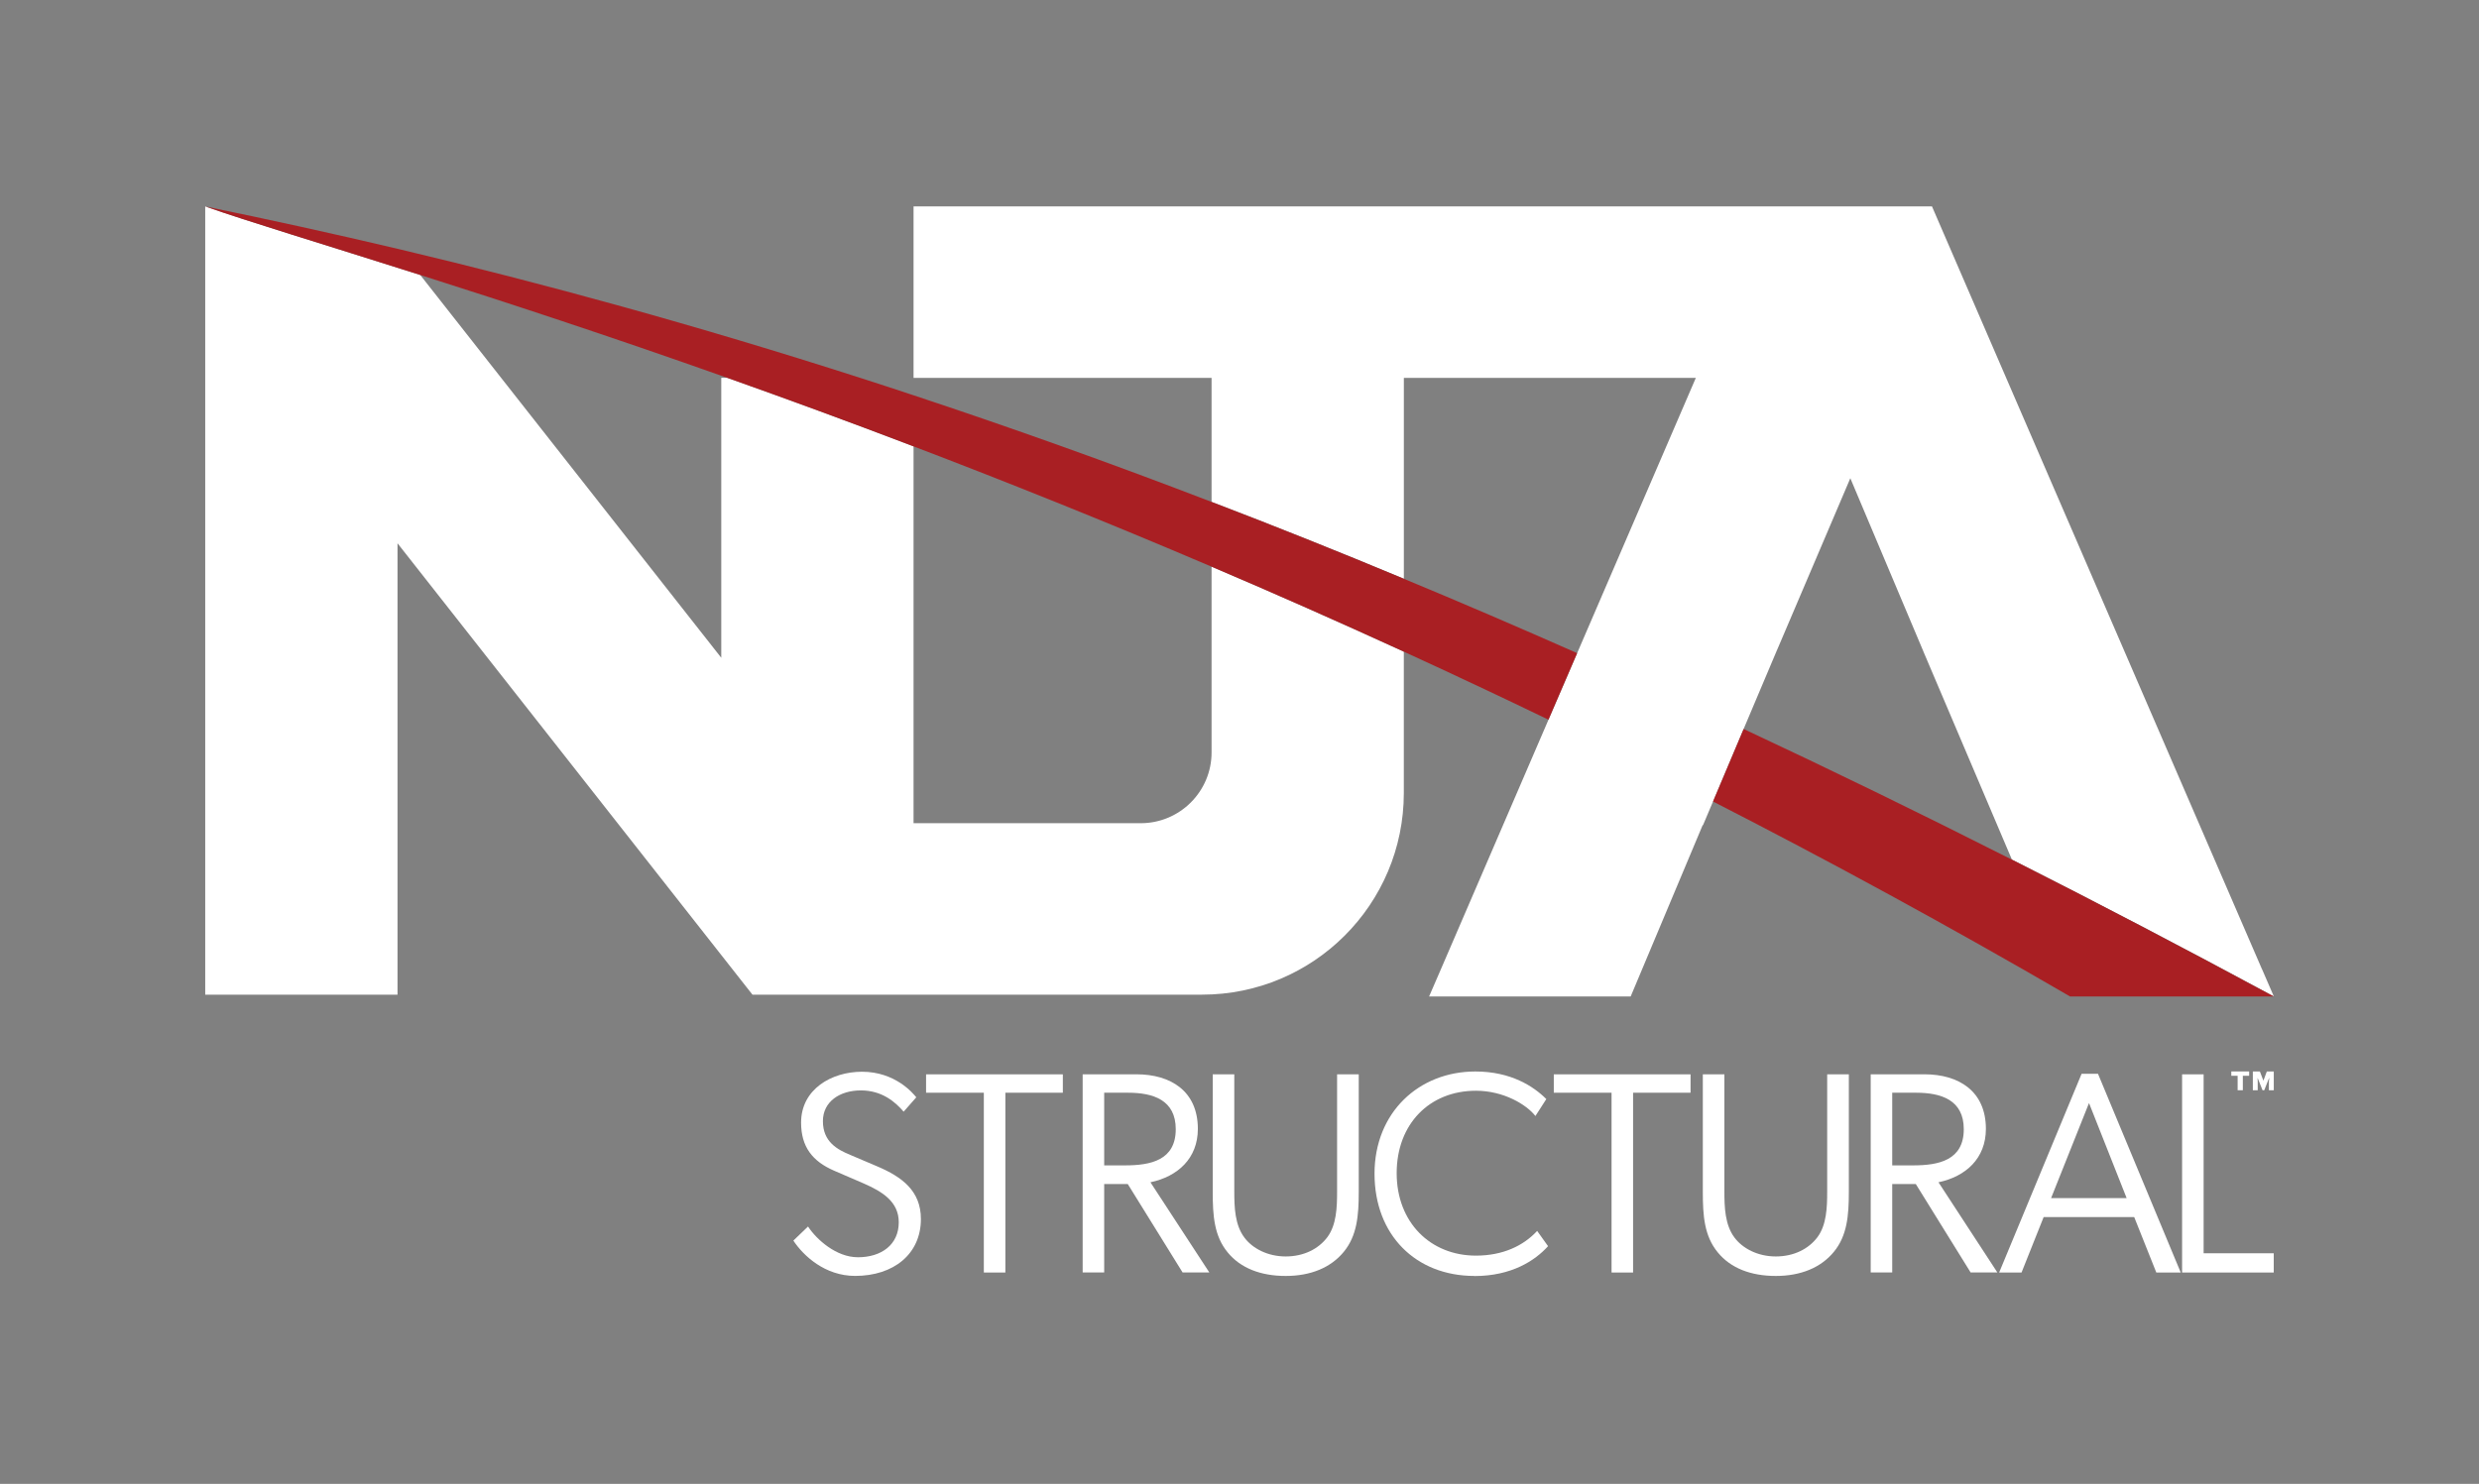
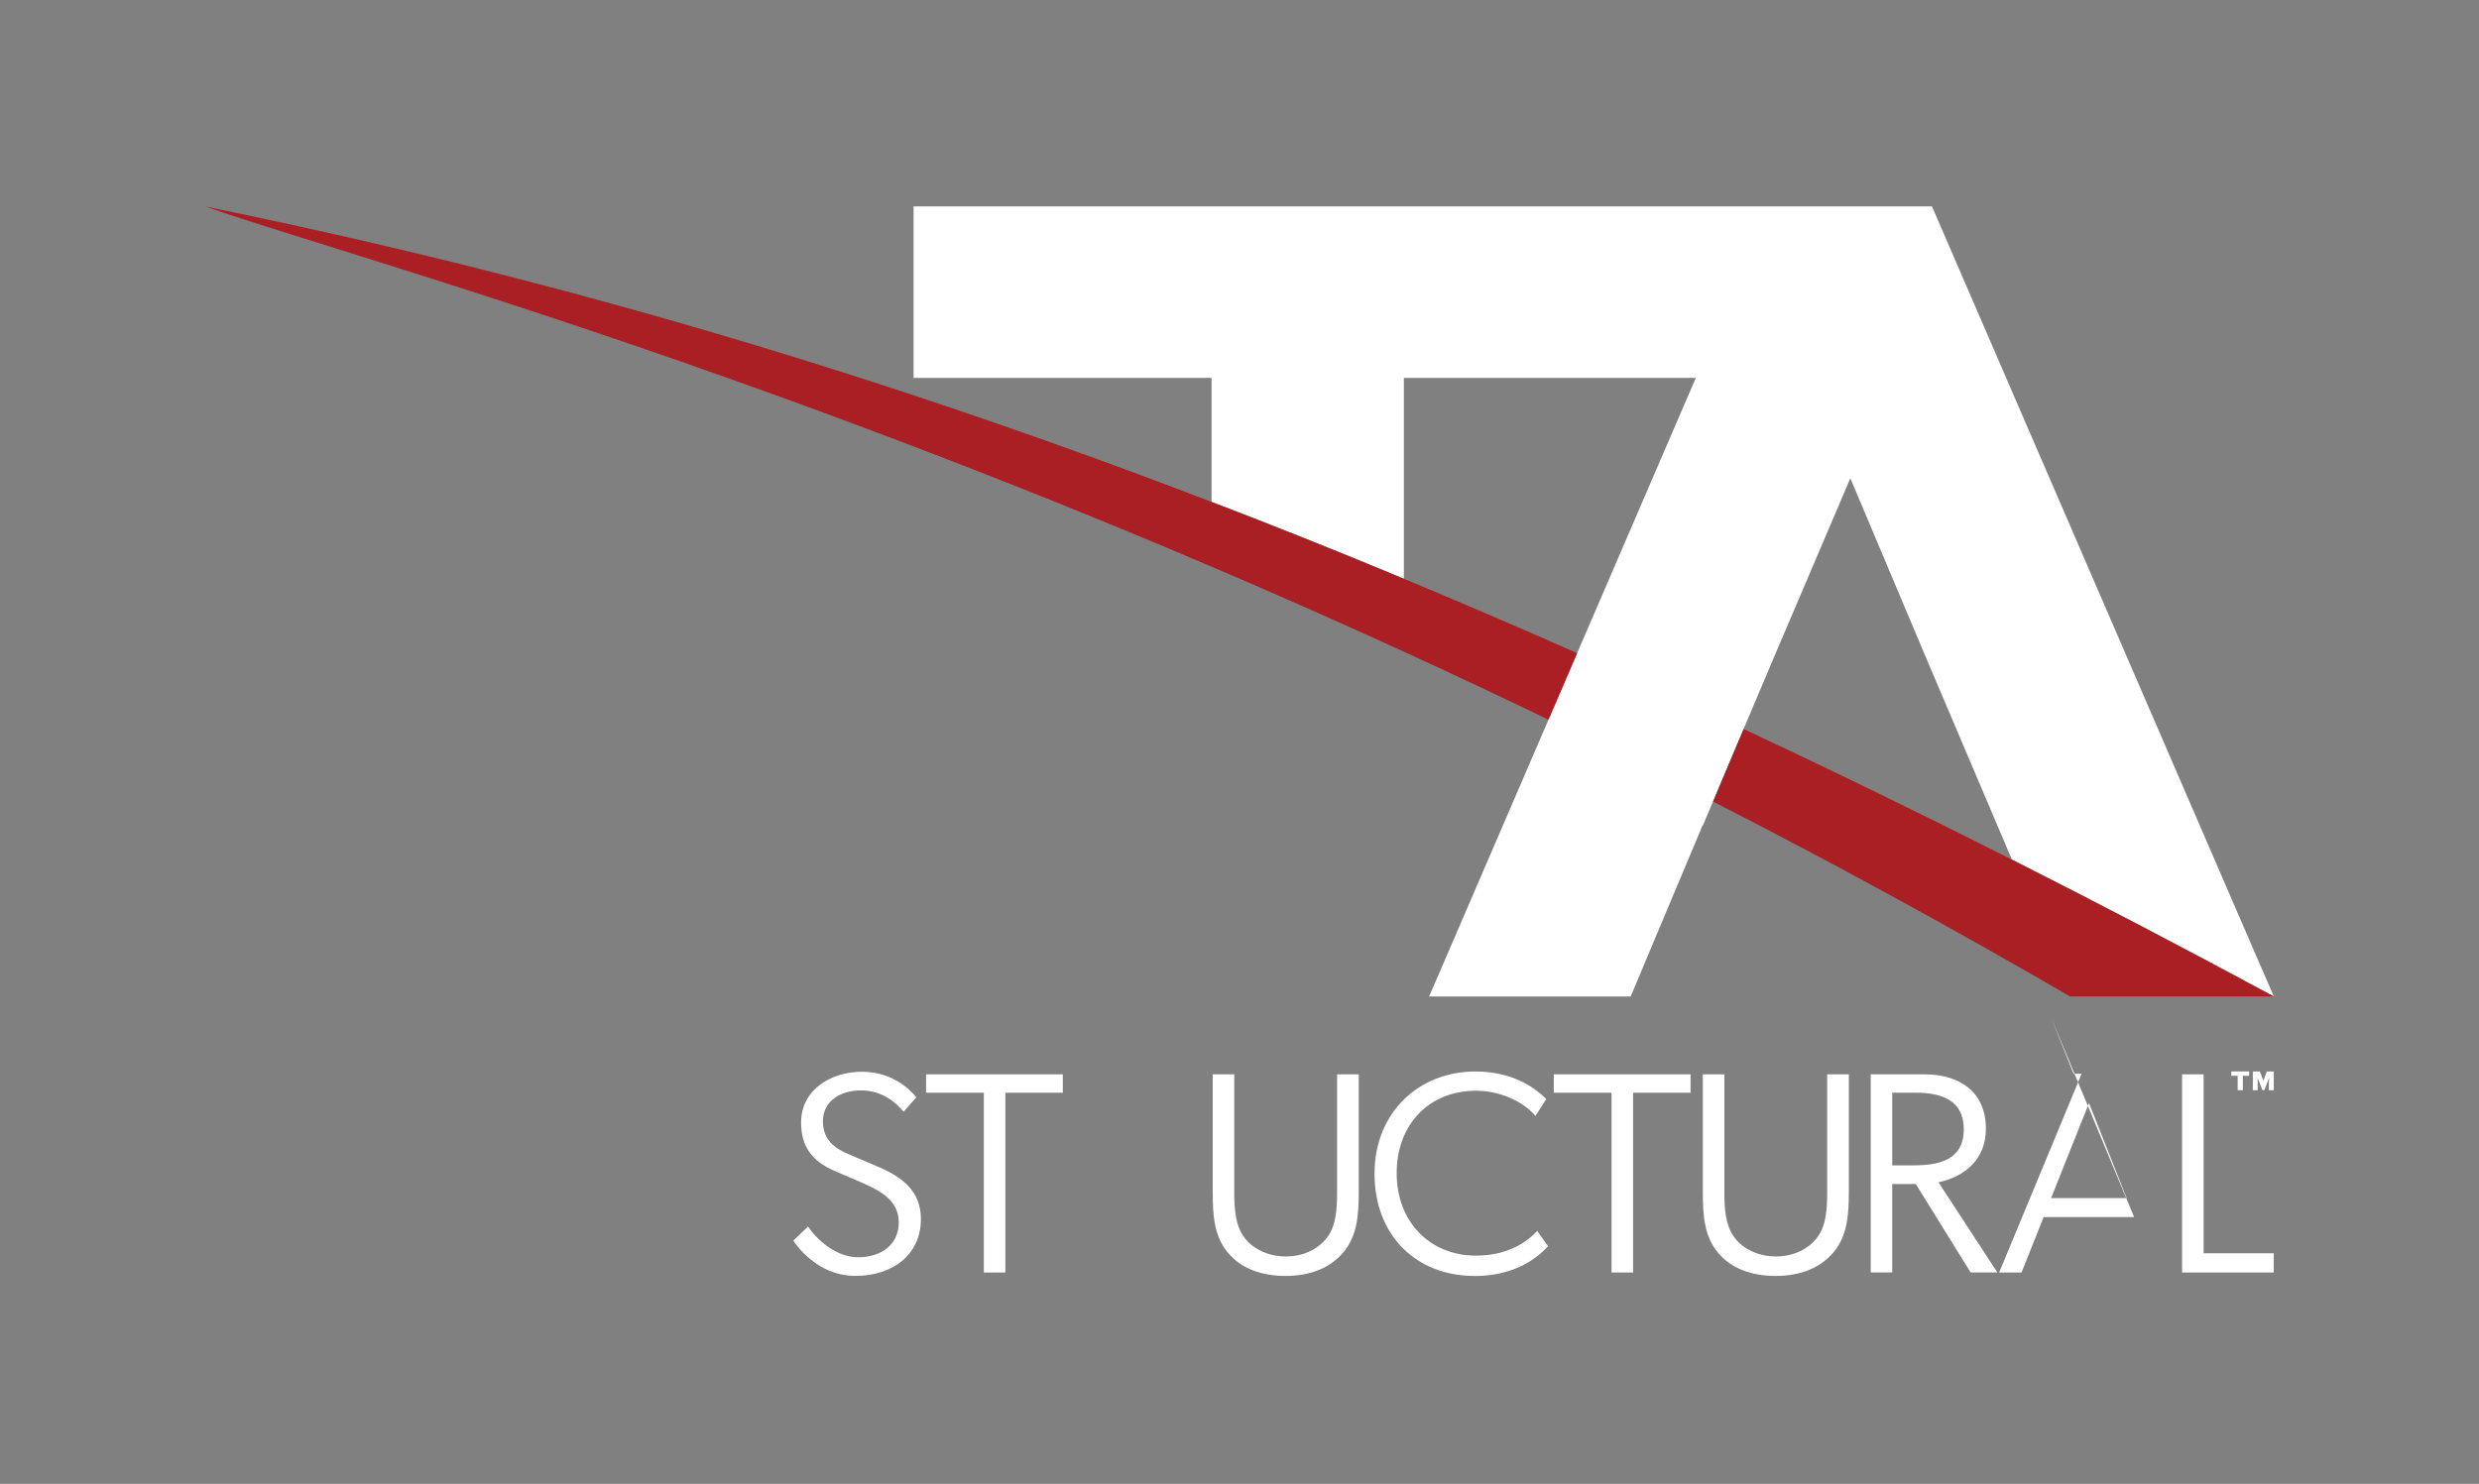
<svg xmlns="http://www.w3.org/2000/svg" xmlns:xlink="http://www.w3.org/1999/xlink" id="Layer_1" viewBox="0 0 600 359.25">
  <rect x="0" y="0" width="600" height="359.25" fill="#808080" stroke="none" />
  <defs>
    <style>.cls-1{fill:#a91f23;}.cls-2{fill:#fff;}</style>
  </defs>
  <g id="logoMark">
    <a xlink:href="86.0525490196078">
      <path id="logoMark_PathItem_" class="cls-2" d="M547.46,234.61l-78.62-181.78-1.24-2.87h-246.49v41.52h72.13v30.02c15.12,5.78,30.62,11.97,46.54,18.61v-48.63h70.67l-28.72,66.63-6.94,16.12-26.03,60.39-2.87,6.62h48.79l1.22-2.9,16.2-38.57h.09l2.42-5.73,7.41-17.56,7.92-18.73.86-2,17.04-39.97,17.67,41.9.02.06,21.41,50.35c20.54,10.37,41.66,21.41,63.4,33.14l-2.87-6.63Z" />
    </a>
    <a xlink:href="86.0525490196078">
-       <path id="logoMark_PathItem_-2" class="cls-2" d="M293.24,137.18v44.99c0,9.45-7.68,17.13-17.15,17.13h-54.98v-91.24c-15.85-6.05-30.89-11.56-45.05-16.58h-1.49v67.77l-72.87-92.69c-23.99-7.62-41.79-12.97-52.03-16.59v190.85h46.54v-109.29l84.49,107.48,1.42,1.8h108.8c26.98,0,48.85-21.85,48.85-48.83v-34.22c-15.93-7.3-31.46-14.16-46.54-20.58Z" />
-     </a>
+       </a>
    <a xlink:href="72.778431372549">
      <path id="logoMark_PathItem_-3" class="cls-1" d="M550.32,241.25h-49.29c-29.44-17.12-58.33-32.82-86.42-47.2l7.41-17.56c20.96,9.8,42.59,20.33,64.9,31.62,20.54,10.37,41.66,21.41,63.4,33.14Z" />
    </a>
    <a xlink:href="72.778431372549">
      <path id="logoMark_PathItem_-4" class="cls-1" d="M381.72,158.12l-6.94,16.12c-11.86-5.73-23.55-11.21-35.01-16.47-15.93-7.3-31.46-14.16-46.54-20.58-25.43-10.86-49.58-20.52-72.12-29.12-15.85-6.05-30.89-11.56-45.05-16.58-28.74-10.2-53.82-18.4-74.36-24.92-23.99-7.62-41.79-12.97-52.03-16.59,15.25,3.12,30.94,6.56,47.17,10.4,34.58,8.22,71.52,18.29,111.38,31.11,4.26,1.36,8.55,2.77,12.89,4.21,23.05,7.63,47.06,16.17,72.12,25.81,15.12,5.78,30.62,11.97,46.54,18.61,13.68,5.67,27.65,11.67,41.94,18Z" />
    </a>
  </g>
  <g id="type">
    <path id="type_CompoundPathItem_" class="cls-2" d="M207.59,304.39c5.77,0,9.94-3.06,9.94-8.48,0-5.01-4.03-7.44-8.48-9.39l-7.09-3.06c-5.35-2.29-8.07-5.84-8.07-11.68,0-8.07,7.37-12.31,14.74-12.31,8,0,12.31,5.15,13.14,6.19l-3.06,3.48c-2.09-2.43-5.28-5.15-10.36-5.15s-9.18,2.71-9.18,7.44c0,5.01,3.48,6.88,6.68,8.2l6.54,2.78c5.84,2.5,10.5,5.84,10.5,12.72,0,8.48-6.61,13.77-15.92,13.77-7.3,0-12.52-4.87-14.95-8.55l3.55-3.41c2.09,3.2,6.88,7.44,12.03,7.44Z" />
    <path id="type_CompoundPathItem_-2" class="cls-2" d="M238.12,264.55h-13.98v-4.45h33.1v4.45h-13.91v43.53h-5.21v-43.53Z" />
-     <path id="type_CompoundPathItem_-3" class="cls-2" d="M278.45,286.24l14.25,21.83h-6.47l-13.28-21.42h-5.7v21.42h-5.21v-47.98h13c8.34,0,14.88,4.1,14.88,13.21,0,7.16-4.87,11.54-11.47,12.93ZM267.25,264.55v17.59h5.08c6.19,0,12.24-1.25,12.24-8.76,0-7.09-5.49-8.83-11.54-8.83h-5.77Z" />
    <path id="type_CompoundPathItem_-4" class="cls-2" d="M328.86,260.1v28.51c0,5.7-.42,10.57-3.62,14.46-3.13,3.82-8,5.84-14.05,5.84s-10.92-1.88-14.05-5.7c-3.27-3.96-3.62-8.9-3.62-14.6v-28.51h5.22v28.37c0,3.82.14,8.07,2.43,11.13,1.95,2.64,5.63,4.59,10.01,4.59s7.93-1.81,10.08-4.66c2.22-2.99,2.36-7.23,2.36-11.06v-28.37h5.21Z" />
    <path id="type_CompoundPathItem_-5" class="cls-2" d="M356.88,308.91c-14.25,0-24.2-9.94-24.2-24.75s10.71-24.75,24.41-24.75c8.62,0,14.12,3.62,17.17,6.68l-2.64,4.1c-2.16-2.78-7.72-6.12-14.39-6.12-11.26,0-19.19,8.07-19.19,19.96s8.14,19.96,19.19,19.96c6.47,0,11.47-2.36,14.81-5.98l2.64,3.69c-3.2,3.55-8.9,7.23-17.8,7.23Z" />
    <path id="type_CompoundPathItem_-6" class="cls-2" d="M390.05,264.55h-13.98v-4.45h33.1v4.45h-13.91v43.53h-5.21v-43.53Z" />
    <path id="type_CompoundPathItem_-7" class="cls-2" d="M447.48,260.1v28.51c0,5.7-.42,10.57-3.62,14.46-3.13,3.82-8,5.84-14.05,5.84s-10.92-1.88-14.05-5.7c-3.27-3.96-3.62-8.9-3.62-14.6v-28.51h5.22v28.37c0,3.82.14,8.07,2.43,11.13,1.95,2.64,5.63,4.59,10.01,4.59s7.93-1.81,10.08-4.66c2.22-2.99,2.36-7.23,2.36-11.06v-28.37h5.21Z" />
    <path id="type_CompoundPathItem_-8" class="cls-2" d="M469.18,286.24l14.25,21.83h-6.47l-13.28-21.42h-5.7v21.42h-5.21v-47.98h13c8.34,0,14.88,4.1,14.88,13.21,0,7.16-4.87,11.54-11.47,12.93ZM457.98,264.55v17.59h5.08c6.19,0,12.24-1.25,12.24-8.76,0-7.09-5.49-8.83-11.54-8.83h-5.77Z" />
-     <path id="type_CompoundPathItem_-9" class="cls-2" d="M516.53,294.66h-21.9l-5.35,13.42h-5.42l19.96-48.12h3.96l20.03,48.12h-5.91l-5.35-13.42ZM505.61,267.05l-9.18,23.02h18.29l-9.11-23.02Z" />
+     <path id="type_CompoundPathItem_-9" class="cls-2" d="M516.53,294.66h-21.9l-5.35,13.42h-5.42l19.96-48.12h3.96h-5.91l-5.35-13.42ZM505.61,267.05l-9.18,23.02h18.29l-9.11-23.02Z" />
    <path id="type_CompoundPathItem_-10" class="cls-2" d="M528.14,260.1h5.21v43.32h16.97v4.66h-22.18v-47.98Z" />
    <path id="type_CompoundPathItem_-11" class="cls-2" d="M544.37,260.45h-1.53v3.5h-1.26v-3.5h-1.53v-1.05h4.32v1.05Z" />
    <path id="type_CompoundPathItem_-12" class="cls-2" d="M545.26,263.95v-4.54h1.71l.84,2.2h.02l.81-2.2h1.69v4.54h-1.18v-2.1l.08-.84h-.05l-1.16,2.94h-.41l-1.16-2.91h-.05l.04.81v2.1h-1.18Z" />
  </g>
</svg>